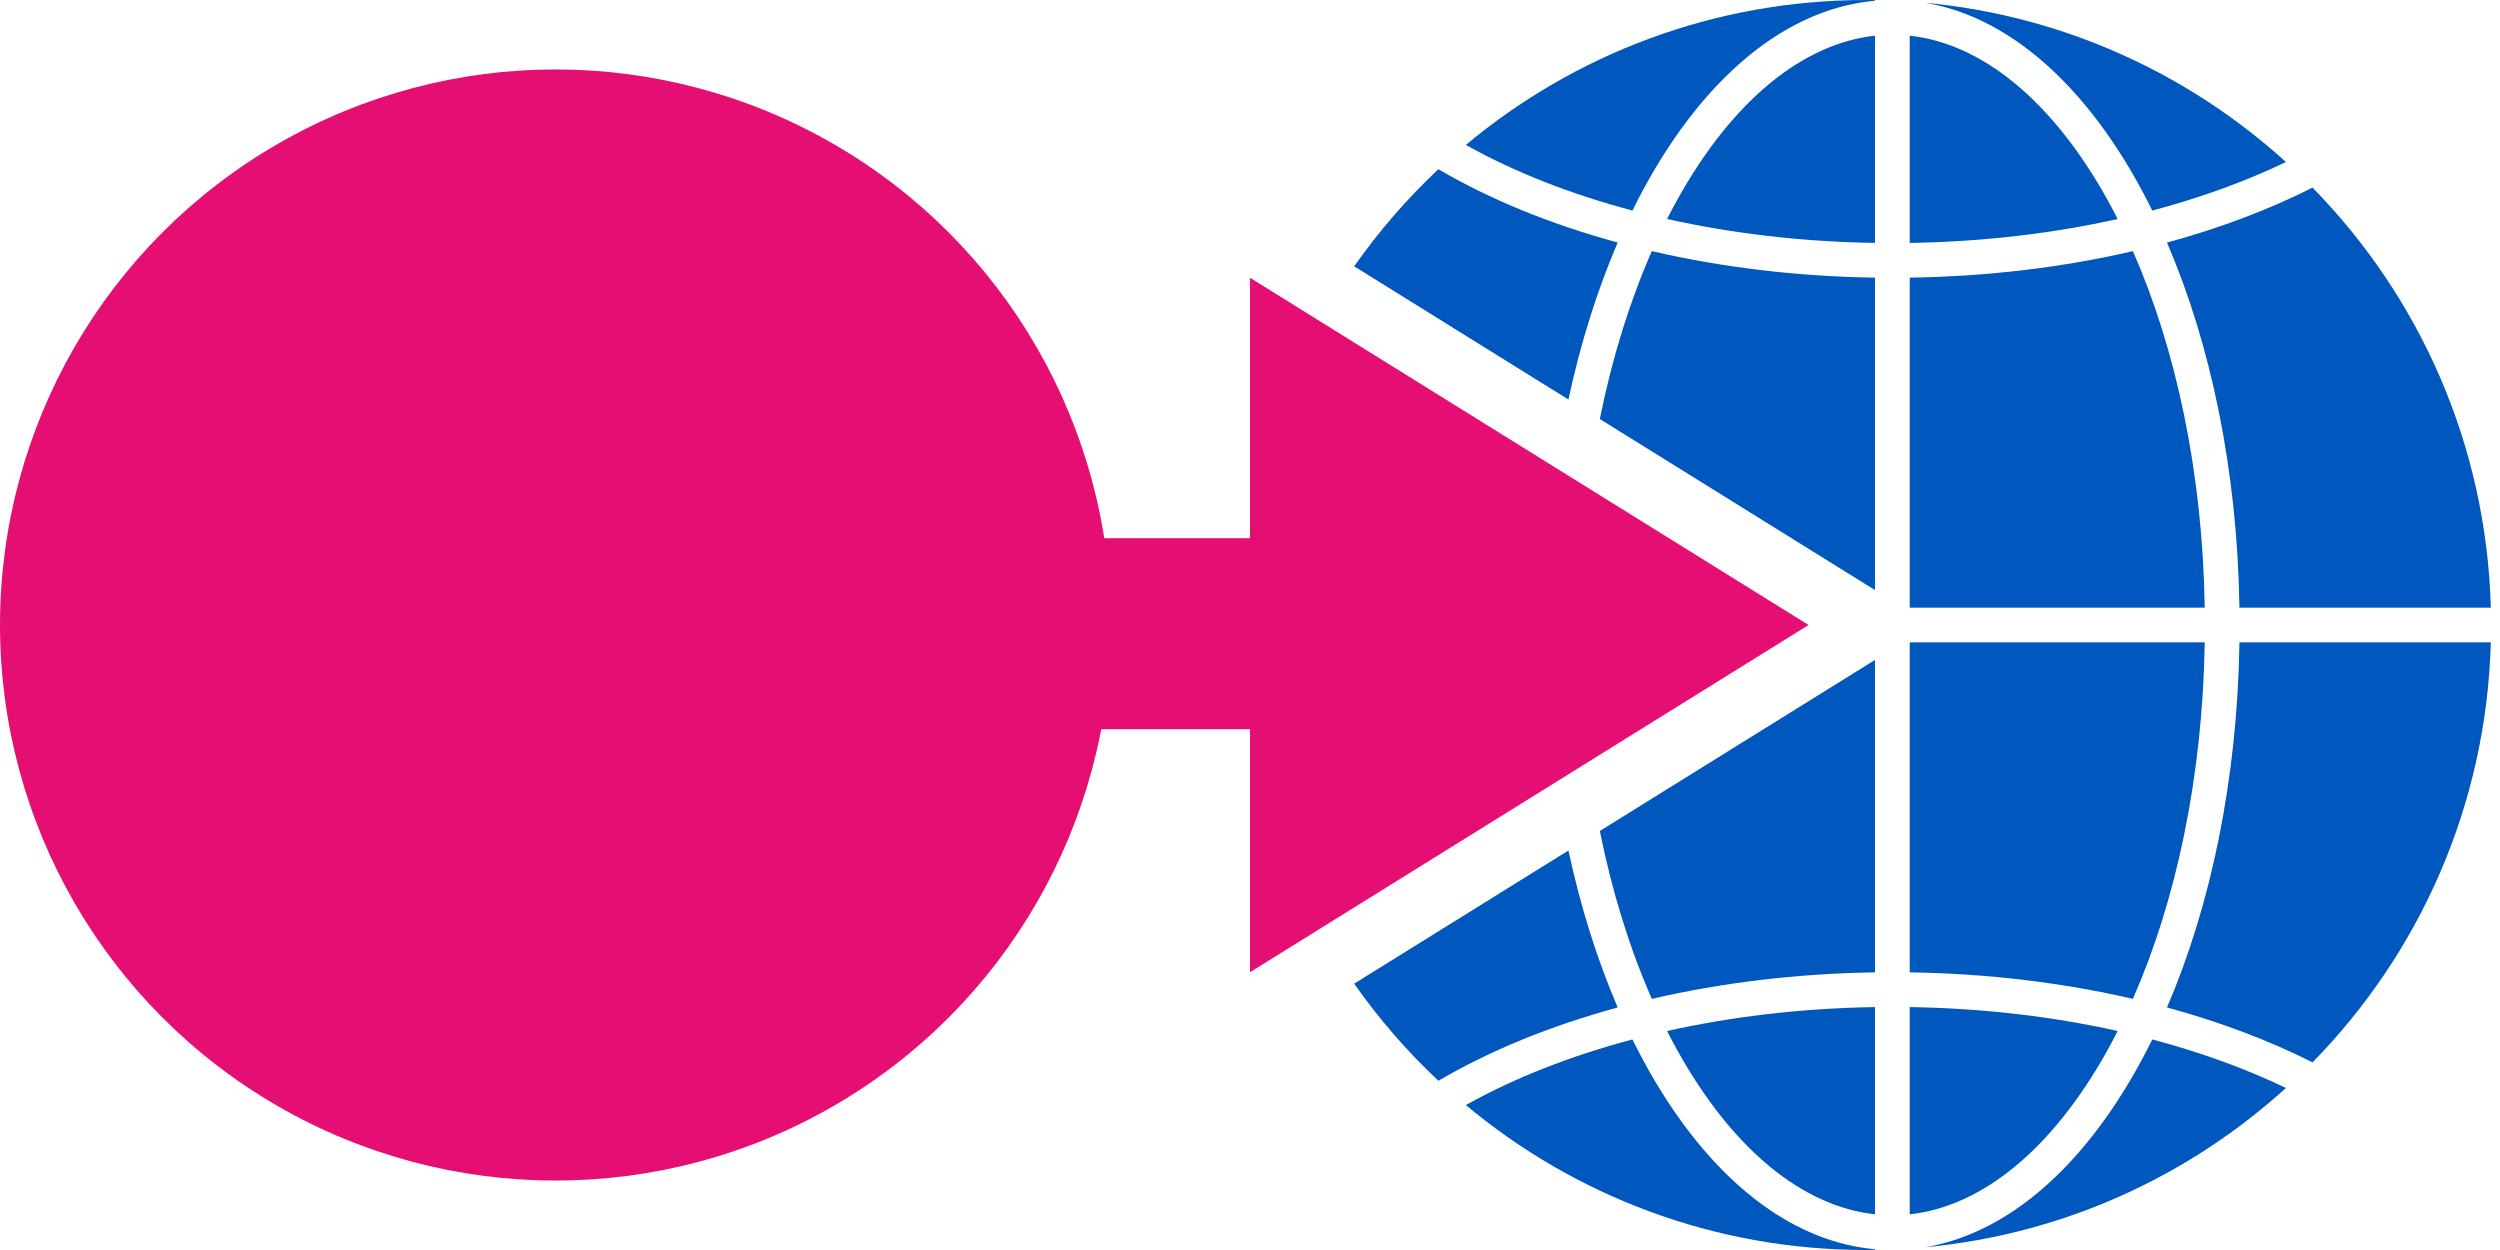
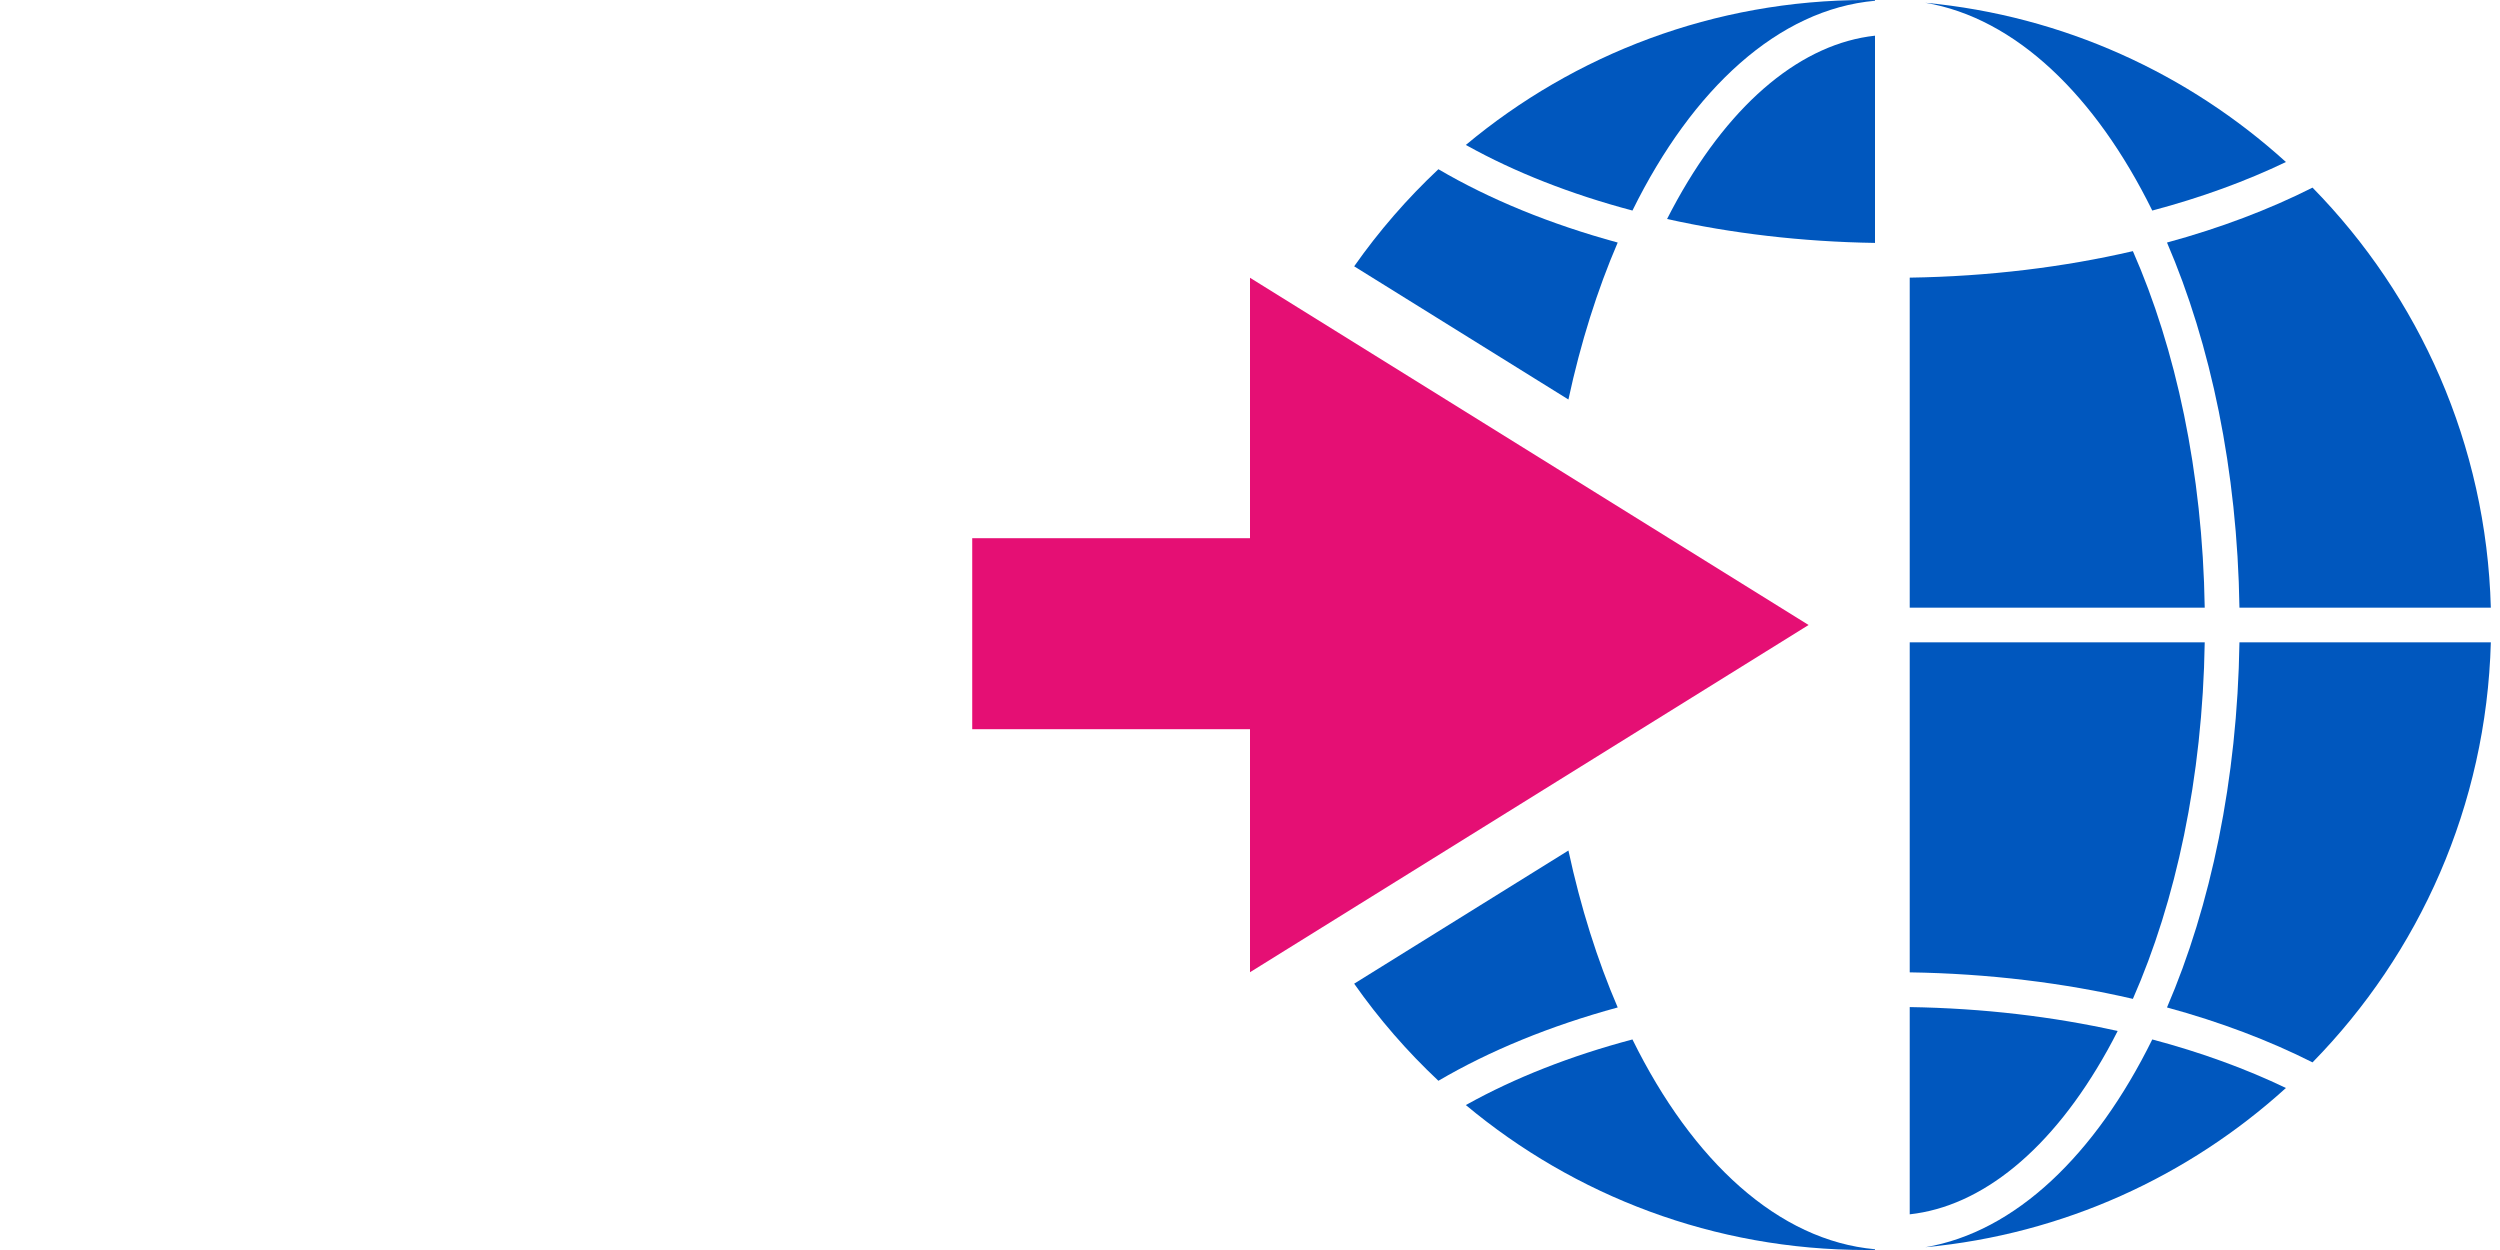
<svg xmlns="http://www.w3.org/2000/svg" width="144" height="72" viewBox="0 0 144 72" fill="none">
  <path d="M94.029 12.128C90.456 11.181 87.243 9.909 84.515 8.394C84.488 8.378 84.46 8.363 84.433 8.348C90.678 3.136 98.715 0 107.485 0C107.657 0 107.829 0.001 108 0.004V0.044C102.446 0.536 97.487 5.107 94.029 12.128Z" fill="#0057BE" />
  <path d="M108 2.055C103.872 2.507 99.81 5.748 96.606 11.515C96.497 11.711 96.389 11.91 96.283 12.111C96.195 12.277 96.109 12.445 96.023 12.614C99.722 13.44 103.757 13.926 108 13.992V2.055Z" fill="#0057BE" />
-   <path d="M110 13.992V2.055C114.128 2.507 118.19 5.748 121.394 11.515C121.593 11.873 121.787 12.239 121.977 12.614C118.278 13.44 114.243 13.926 110 13.992Z" fill="#0057BE" />
-   <path d="M108 15.992C103.455 15.924 99.12 15.387 95.146 14.466C93.885 17.331 92.863 20.59 92.15 24.136L108 33.989V15.992Z" fill="#0057BE" />
  <path d="M90.341 23.012C91.045 19.74 92.006 16.699 93.18 13.971C89.292 12.912 85.797 11.476 82.852 9.747C81.051 11.438 79.424 13.312 78 15.34L90.341 23.012Z" fill="#0057BE" />
  <path d="M90.341 48.989C91.045 52.26 92.006 55.301 93.18 58.029C89.292 59.088 85.797 60.525 82.852 62.253C81.051 60.562 79.424 58.688 78 56.66L90.341 48.989Z" fill="#0057BE" />
  <path d="M133.201 61.193C139.346 54.922 143.215 46.412 143.472 37H128.992C128.873 44.912 127.335 52.186 124.819 58.029C127.883 58.863 130.702 59.932 133.201 61.193Z" fill="#0057BE" />
  <path d="M126.992 35H110V15.992C114.545 15.924 118.88 15.387 122.854 14.466C125.322 20.072 126.87 27.183 126.992 35Z" fill="#0057BE" />
  <path d="M128.992 35H143.472C143.215 25.588 139.346 17.078 133.201 10.807C130.702 12.068 127.883 13.137 124.819 13.971C127.335 19.814 128.873 27.088 128.992 35Z" fill="#0057BE" />
  <path d="M131.669 9.332C129.366 10.438 126.779 11.383 123.971 12.128C120.699 5.486 116.085 1.036 110.893 0.159C118.857 0.907 126.067 4.249 131.669 9.332Z" fill="#0057BE" />
  <path d="M126.992 37C126.87 44.818 125.322 51.928 122.854 57.535C118.88 56.613 114.545 56.076 110 56.008V37H126.992Z" fill="#0057BE" />
-   <path d="M108 56.008C103.455 56.076 99.12 56.613 95.146 57.535C93.885 54.669 92.864 51.41 92.15 47.864L108 38.012V56.008Z" fill="#0057BE" />
-   <path d="M108 58.008V69.945C103.872 69.493 99.81 66.252 96.606 60.485C96.407 60.127 96.213 59.761 96.023 59.386C99.722 58.56 103.757 58.074 108 58.008Z" fill="#0057BE" />
  <path d="M110 69.945V58.008C114.243 58.074 118.278 58.56 121.977 59.386C121.787 59.761 121.593 60.127 121.394 60.485C118.19 66.252 114.128 69.493 110 69.945Z" fill="#0057BE" />
  <path d="M110.893 71.841C116.085 70.963 120.699 66.514 123.971 59.872C126.779 60.617 129.366 61.562 131.669 62.668C126.067 67.751 118.857 71.093 110.893 71.841Z" fill="#0057BE" />
  <path d="M108 71.956V71.996C107.829 71.999 107.657 72 107.485 72C98.715 72 90.678 68.864 84.433 63.652C84.46 63.637 84.488 63.622 84.515 63.606C87.243 62.091 90.456 60.819 94.029 59.872C97.487 66.893 102.446 71.463 108 71.956Z" fill="#0057BE" />
  <path fill-rule="evenodd" clip-rule="evenodd" d="M72 16L104.174 36L72 56V42H56V31H72V16Z" fill="#E50F74" />
-   <circle cx="32" cy="36" r="32" fill="#E50F74" />
</svg>